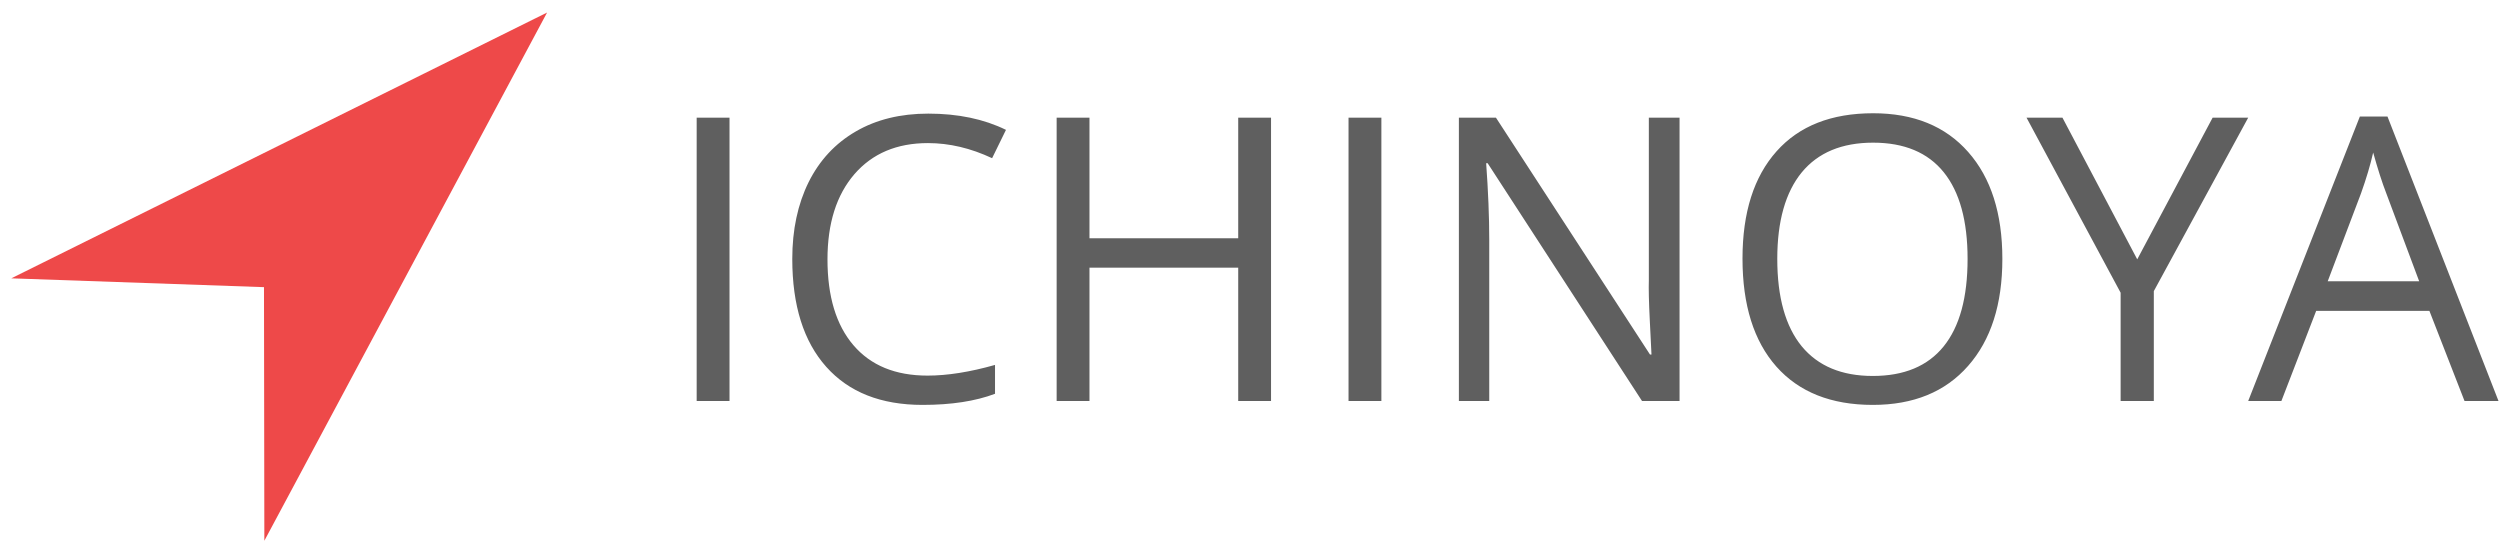
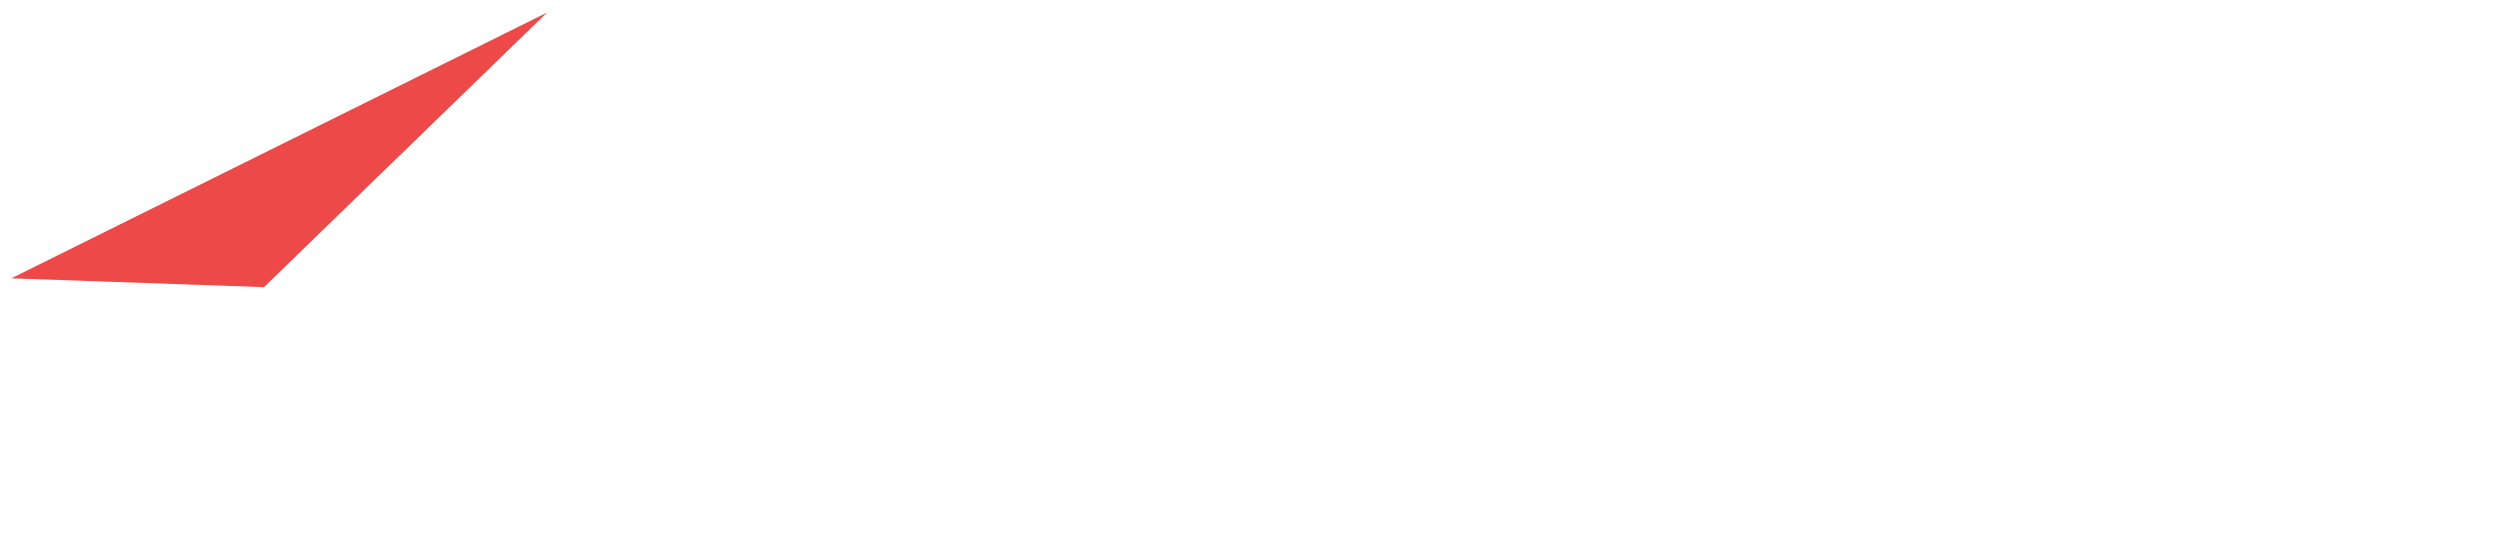
<svg xmlns="http://www.w3.org/2000/svg" width="123" height="27" viewBox="0 0 123 27" fill="none">
-   <path d="M35.892 19.73H34.276V5.79H35.892V19.73ZM45.655 7.04C44.126 7.04 42.923 7.548 42.037 8.569C41.156 9.59 40.712 10.988 40.712 12.76C40.712 14.584 41.138 15.991 41.989 16.985C42.845 17.984 44.056 18.48 45.637 18.48C46.606 18.48 47.713 18.306 48.955 17.954V19.374C47.991 19.739 46.801 19.921 45.39 19.921C43.34 19.921 41.764 19.296 40.652 18.049C39.54 16.803 38.98 15.036 38.98 12.738C38.98 11.305 39.249 10.046 39.783 8.964C40.322 7.883 41.095 7.053 42.106 6.467C43.114 5.881 44.304 5.59 45.672 5.59C47.131 5.59 48.404 5.855 49.494 6.389L48.812 7.783C47.757 7.288 46.706 7.04 45.655 7.04ZM62.535 5.79V19.73H60.92V13.168H53.602V19.73H51.987V5.79H53.602V11.722H60.92V5.79H62.535ZM67.964 19.73H66.348V5.79H67.964V19.73ZM82.634 5.79V19.73H80.788L73.193 8.031H73.119C73.219 9.403 73.271 10.662 73.271 11.805V19.73H71.777V5.79H73.601L81.179 17.442H81.253C81.24 17.268 81.214 16.716 81.171 15.787C81.123 14.853 81.11 14.189 81.123 13.789V5.79H82.634ZM98.516 12.738C98.516 14.97 97.956 16.725 96.831 18.002C95.706 19.283 94.143 19.921 92.141 19.921C90.091 19.921 88.514 19.292 87.398 18.037C86.287 16.781 85.731 15.009 85.731 12.721C85.731 10.454 86.291 8.695 87.407 7.444C88.519 6.194 90.104 5.572 92.158 5.572C94.156 5.572 95.715 6.207 96.835 7.479C97.956 8.747 98.516 10.502 98.516 12.738ZM87.442 12.738C87.442 14.627 87.846 16.061 88.645 17.038C89.448 18.01 90.612 18.497 92.141 18.497C93.678 18.497 94.842 18.015 95.628 17.042C96.414 16.069 96.805 14.636 96.805 12.738C96.805 10.866 96.414 9.442 95.632 8.474C94.851 7.505 93.691 7.019 92.158 7.019C90.616 7.019 89.448 7.509 88.645 8.482C87.846 9.459 87.442 10.88 87.442 12.738ZM101.473 5.79L105.152 12.76L108.861 5.79H110.611L105.968 14.323V19.73H104.335V14.402L99.706 5.79H101.473ZM122.927 19.73H121.255L119.527 15.296H113.955L112.244 19.73H110.611L116.105 5.733H117.464L122.927 19.73ZM114.524 13.837H119.023L117.407 9.516C117.195 8.973 116.982 8.3 116.76 7.505C116.621 8.117 116.422 8.786 116.161 9.516L114.524 13.837Z" fill="#5F5F5F" />
-   <path d="M12.988 14.128L13.006 26.605L26.916 0.617L0.555 13.694L12.988 14.128Z" fill="#EE4949" />
+   <path d="M12.988 14.128L26.916 0.617L0.555 13.694L12.988 14.128Z" fill="#EE4949" />
</svg>